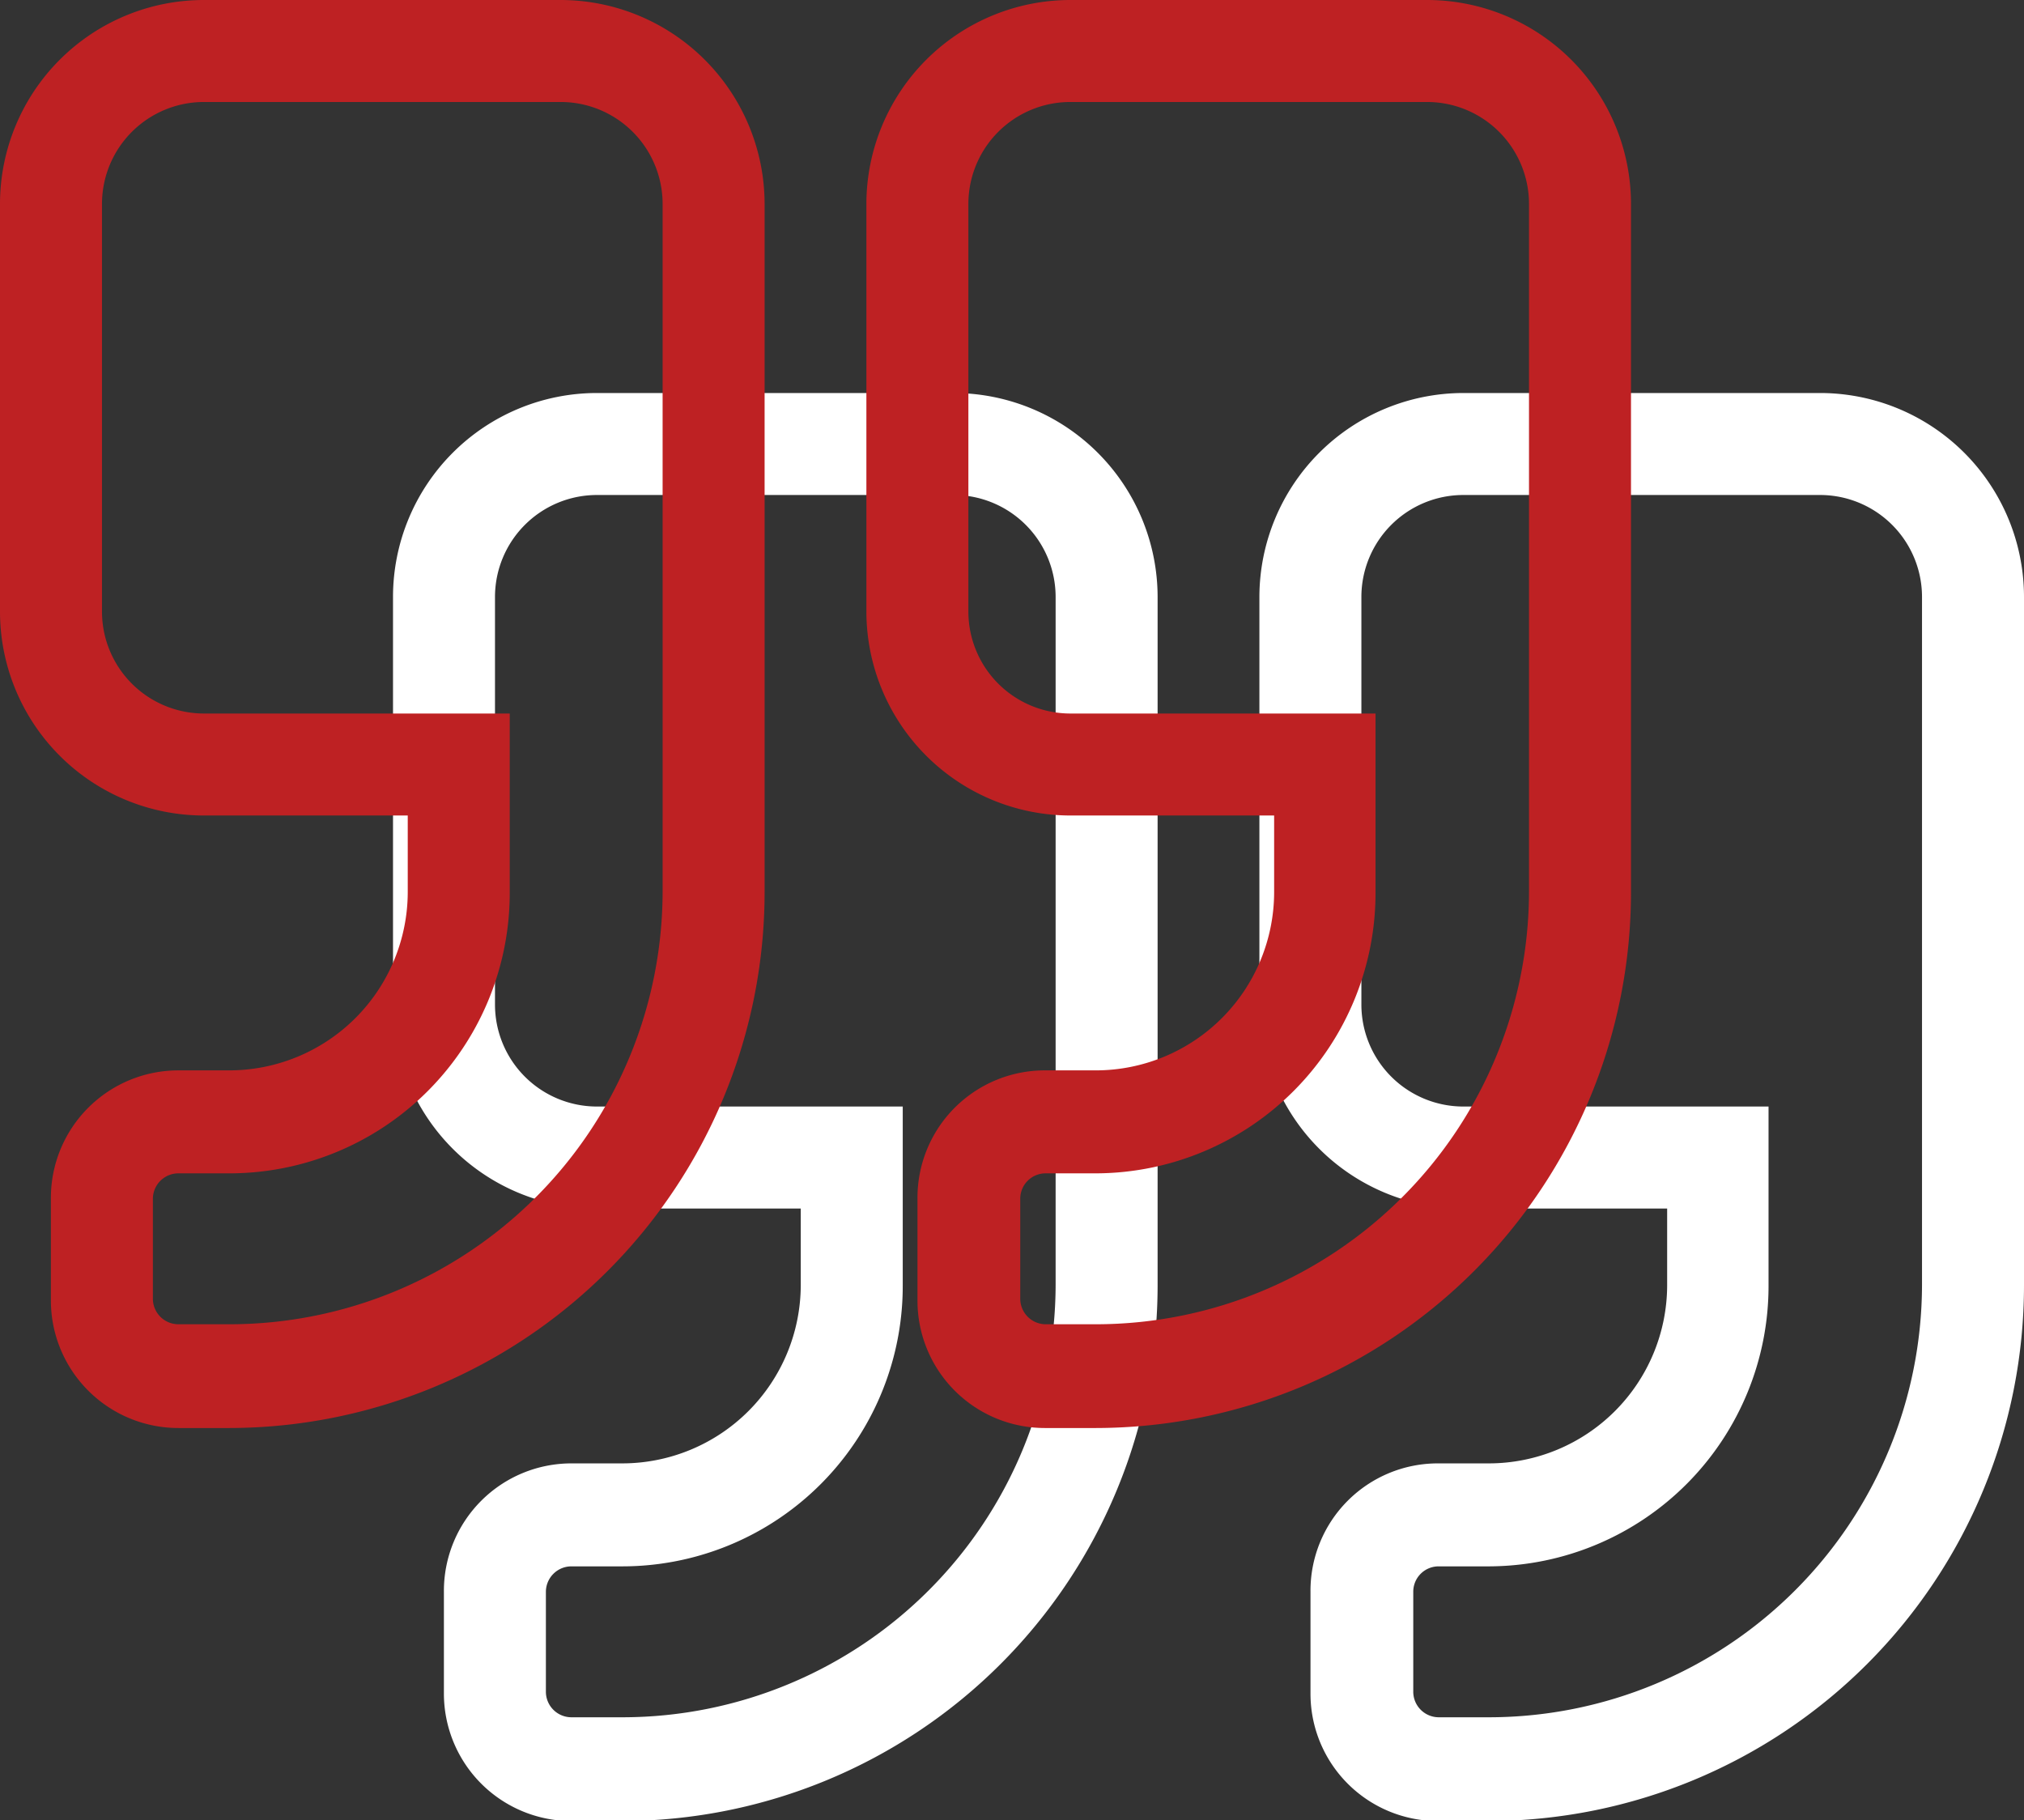
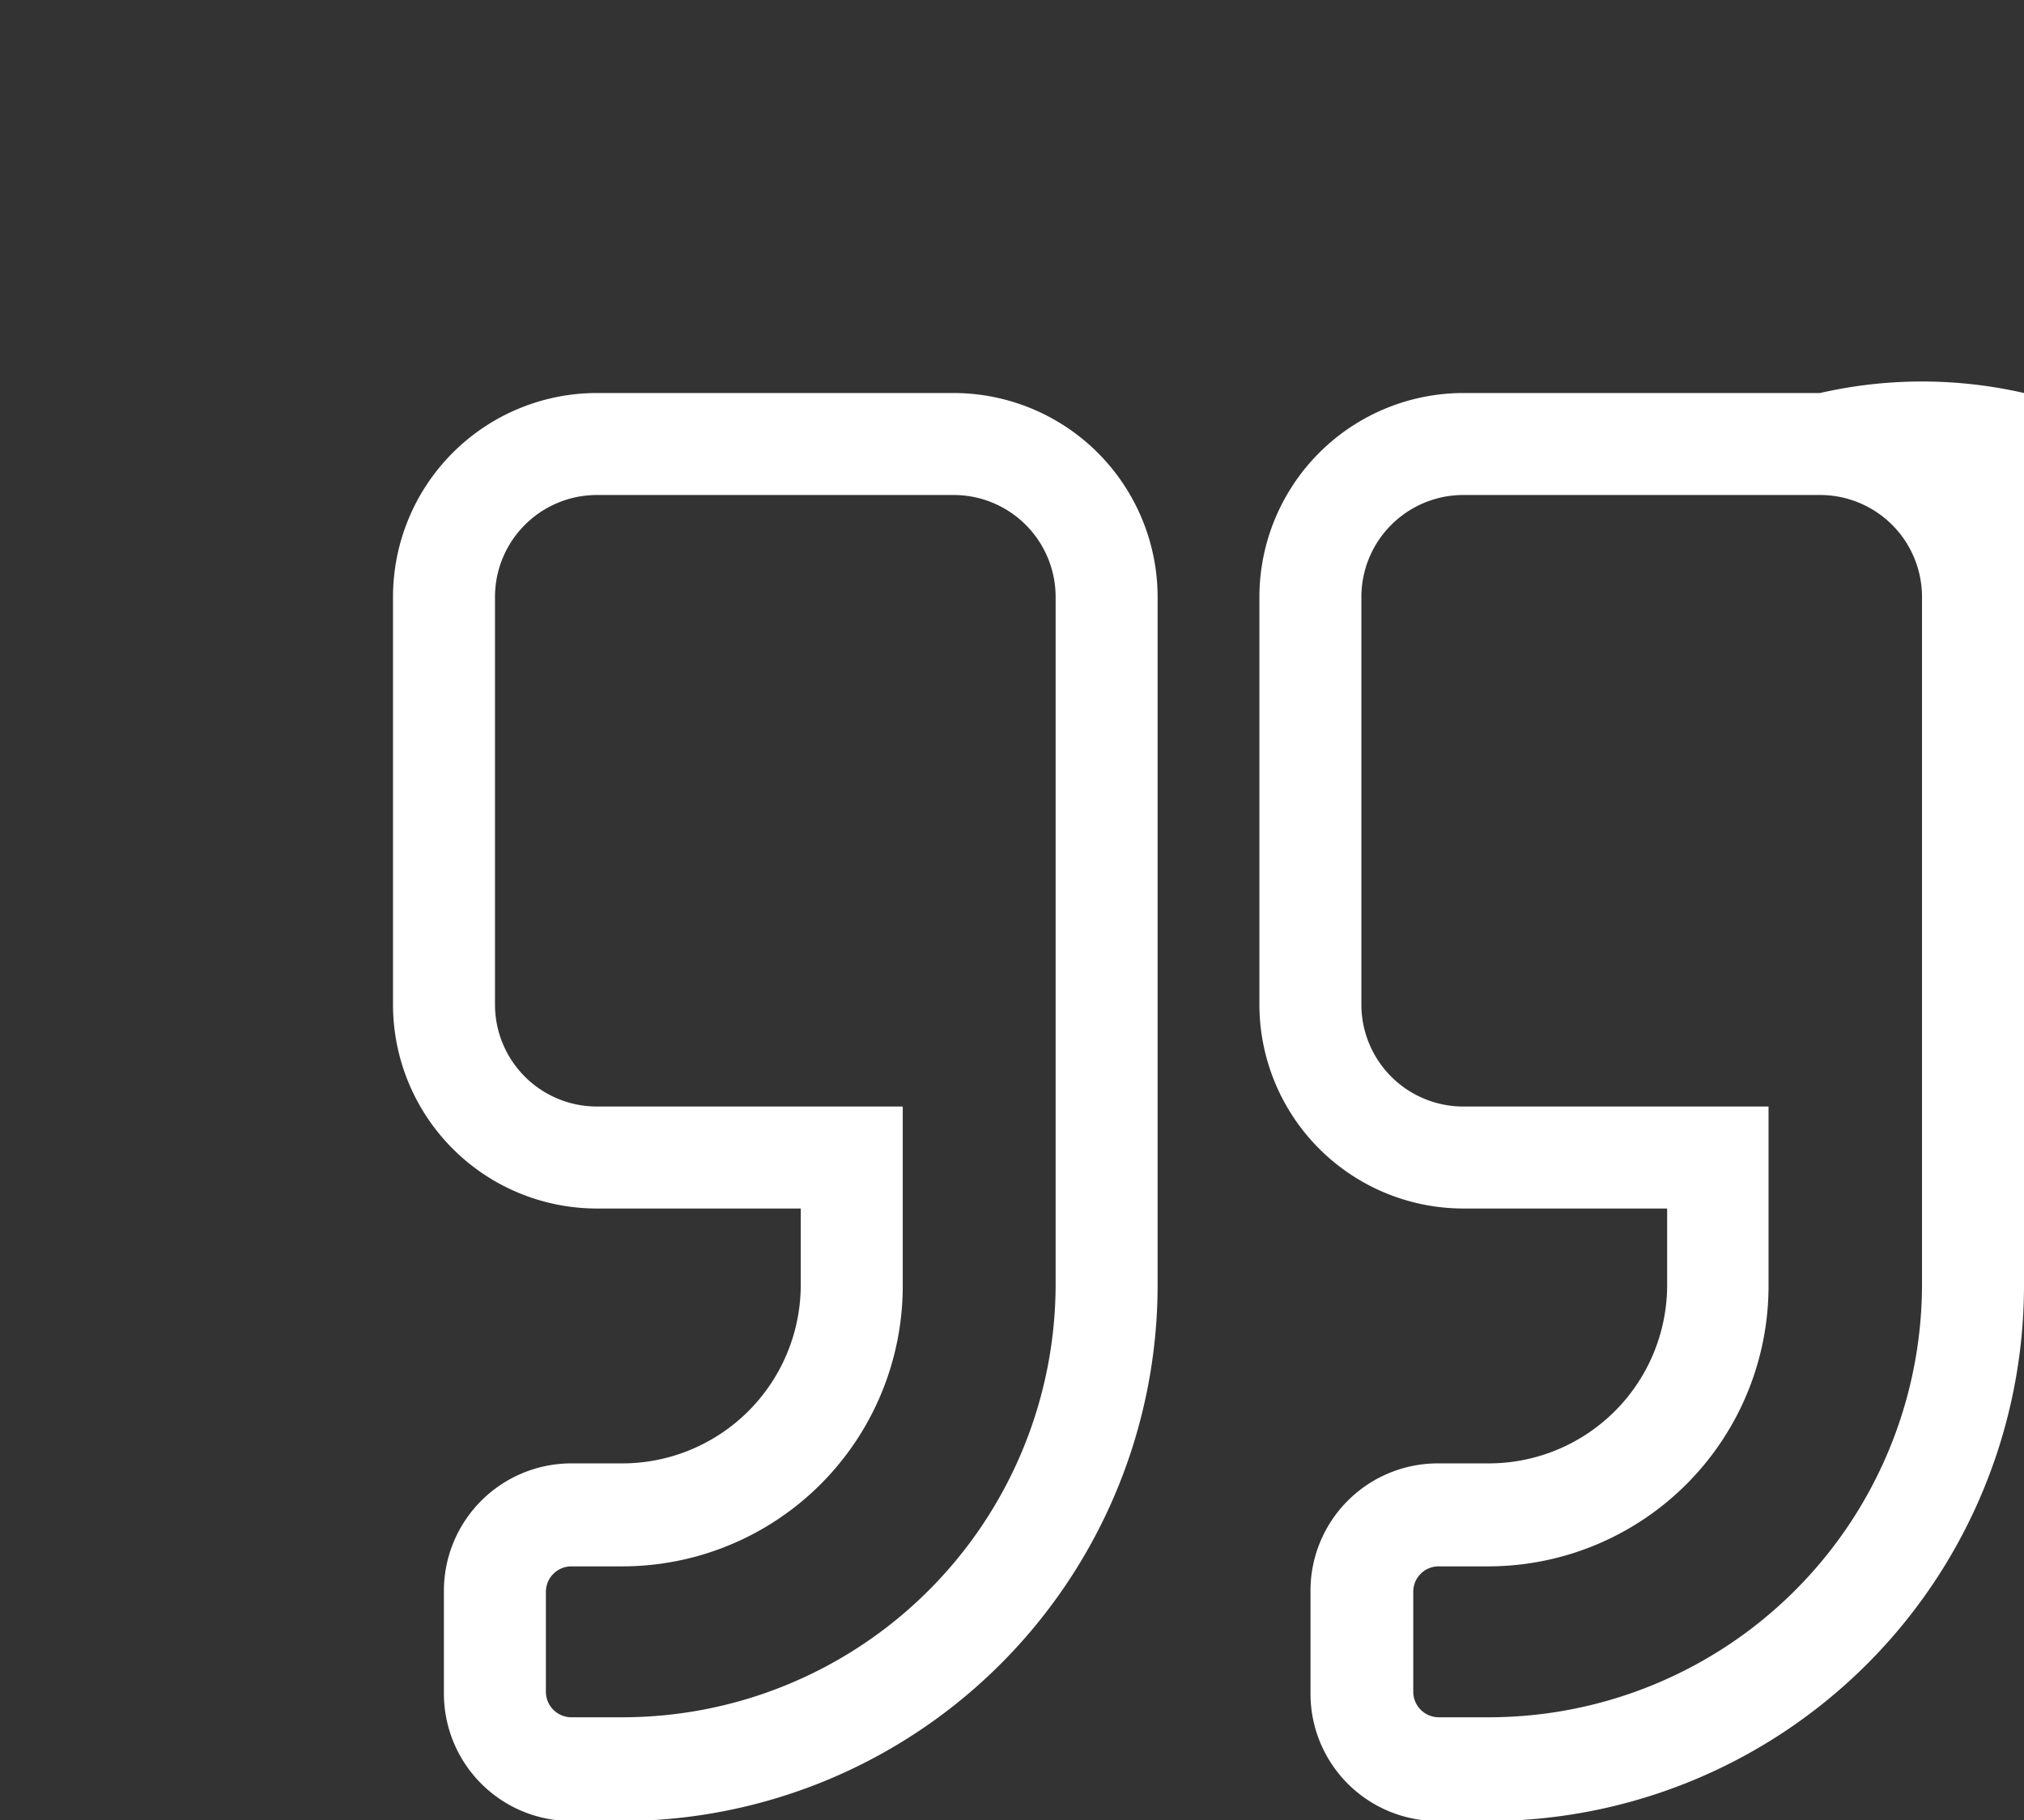
<svg xmlns="http://www.w3.org/2000/svg" viewBox="0 0 103 92.63">
  <rect x="0" y="0" width="103" height="92.63" fill="#333333" stroke="none" />
  <defs>
    <style>.cls-1{fill:#fff;}.cls-2{fill:#be2123;}</style>
  </defs>
  <g id="Calque_2" data-name="Calque 2">
    <g id="Calque_1-2" data-name="Calque 1">
-       <path class="cls-1" d="M48.53,20H30.38A10.38,10.38,0,0,0,20,30.38V51.12A10.38,10.38,0,0,0,30.38,61.5H40.75v3.89a9.09,9.09,0,0,1-9.08,9.08H29.08A6.49,6.49,0,0,0,22.59,81v5.19a6.49,6.49,0,0,0,6.49,6.48h2.59A27.28,27.28,0,0,0,58.91,65.39v-35A10.39,10.39,0,0,0,48.53,20Zm5.19,45.39a22.05,22.05,0,0,1-22,22H29.08a1.3,1.3,0,0,1-1.3-1.3V81a1.3,1.3,0,0,1,1.3-1.29h2.59A14.27,14.27,0,0,0,45.94,65.39V56.31H30.38a5.19,5.19,0,0,1-5.19-5.19V30.38a5.19,5.19,0,0,1,5.19-5.19H48.53a5.19,5.19,0,0,1,5.19,5.19ZM92.62,20H74.47A10.39,10.39,0,0,0,64.09,30.38V51.12A10.39,10.39,0,0,0,74.47,61.5H84.84v3.89a9.08,9.08,0,0,1-9.07,9.08h-2.6A6.48,6.48,0,0,0,66.69,81v5.19a6.48,6.48,0,0,0,6.48,6.48h2.6A27.27,27.27,0,0,0,103,65.39v-35A10.38,10.38,0,0,0,92.62,20Zm5.19,45.39a22.05,22.05,0,0,1-22,22h-2.6a1.3,1.3,0,0,1-1.29-1.3V81a1.29,1.29,0,0,1,1.29-1.29h2.6A14.27,14.27,0,0,0,90,65.39V56.31H74.47a5.19,5.19,0,0,1-5.19-5.19V30.38a5.19,5.19,0,0,1,5.19-5.19H92.62a5.19,5.19,0,0,1,5.19,5.19Z" />
-       <path class="cls-2" d="M28.53,0H10.38A10.38,10.38,0,0,0,0,10.38V31.12A10.38,10.38,0,0,0,10.38,41.5H20.75v3.89a9.09,9.09,0,0,1-9.08,9.08H9.08A6.49,6.49,0,0,0,2.59,61v5.19a6.49,6.49,0,0,0,6.49,6.48h2.59A27.28,27.28,0,0,0,38.91,45.39v-35A10.39,10.39,0,0,0,28.53,0Zm5.19,45.39a22.05,22.05,0,0,1-22,22H9.08a1.3,1.3,0,0,1-1.3-1.3V61a1.3,1.3,0,0,1,1.3-1.29h2.59A14.27,14.27,0,0,0,25.94,45.39V36.31H10.38a5.19,5.19,0,0,1-5.19-5.19V10.38a5.19,5.19,0,0,1,5.19-5.19H28.53a5.19,5.19,0,0,1,5.19,5.19ZM72.62,0H54.47A10.39,10.39,0,0,0,44.09,10.38V31.12A10.39,10.39,0,0,0,54.47,41.5H64.84v3.89a9.08,9.08,0,0,1-9.07,9.08h-2.6A6.48,6.48,0,0,0,46.69,61v5.19a6.48,6.48,0,0,0,6.48,6.48h2.6A27.27,27.27,0,0,0,83,45.39v-35A10.38,10.38,0,0,0,72.62,0Zm5.19,45.39a22.05,22.05,0,0,1-22,22h-2.6a1.3,1.3,0,0,1-1.29-1.3V61a1.29,1.29,0,0,1,1.29-1.29h2.6A14.27,14.27,0,0,0,70,45.39V36.31H54.47a5.19,5.19,0,0,1-5.19-5.19V10.38a5.19,5.19,0,0,1,5.19-5.19H72.62a5.19,5.19,0,0,1,5.19,5.19Z" />
+       <path class="cls-1" d="M48.53,20H30.38A10.38,10.38,0,0,0,20,30.38V51.12A10.38,10.38,0,0,0,30.38,61.5H40.75v3.89a9.09,9.09,0,0,1-9.08,9.08H29.08A6.49,6.49,0,0,0,22.59,81v5.19a6.49,6.49,0,0,0,6.49,6.48h2.59A27.28,27.28,0,0,0,58.91,65.39v-35A10.39,10.39,0,0,0,48.53,20Zm5.19,45.39a22.05,22.05,0,0,1-22,22H29.08a1.3,1.3,0,0,1-1.3-1.3V81a1.3,1.3,0,0,1,1.3-1.29h2.59A14.27,14.27,0,0,0,45.94,65.39V56.31H30.38a5.19,5.19,0,0,1-5.19-5.19V30.38a5.19,5.19,0,0,1,5.19-5.19H48.53a5.19,5.19,0,0,1,5.19,5.19ZM92.62,20H74.47A10.39,10.39,0,0,0,64.09,30.38V51.12A10.39,10.39,0,0,0,74.47,61.5H84.84v3.89a9.08,9.08,0,0,1-9.07,9.08h-2.6A6.48,6.48,0,0,0,66.69,81v5.19a6.48,6.48,0,0,0,6.48,6.48h2.6A27.27,27.27,0,0,0,103,65.39A10.38,10.38,0,0,0,92.62,20Zm5.19,45.39a22.05,22.05,0,0,1-22,22h-2.6a1.3,1.3,0,0,1-1.29-1.3V81a1.29,1.29,0,0,1,1.29-1.29h2.6A14.27,14.27,0,0,0,90,65.39V56.31H74.47a5.19,5.19,0,0,1-5.19-5.19V30.38a5.19,5.19,0,0,1,5.19-5.19H92.62a5.19,5.19,0,0,1,5.19,5.19Z" />
    </g>
  </g>
</svg>